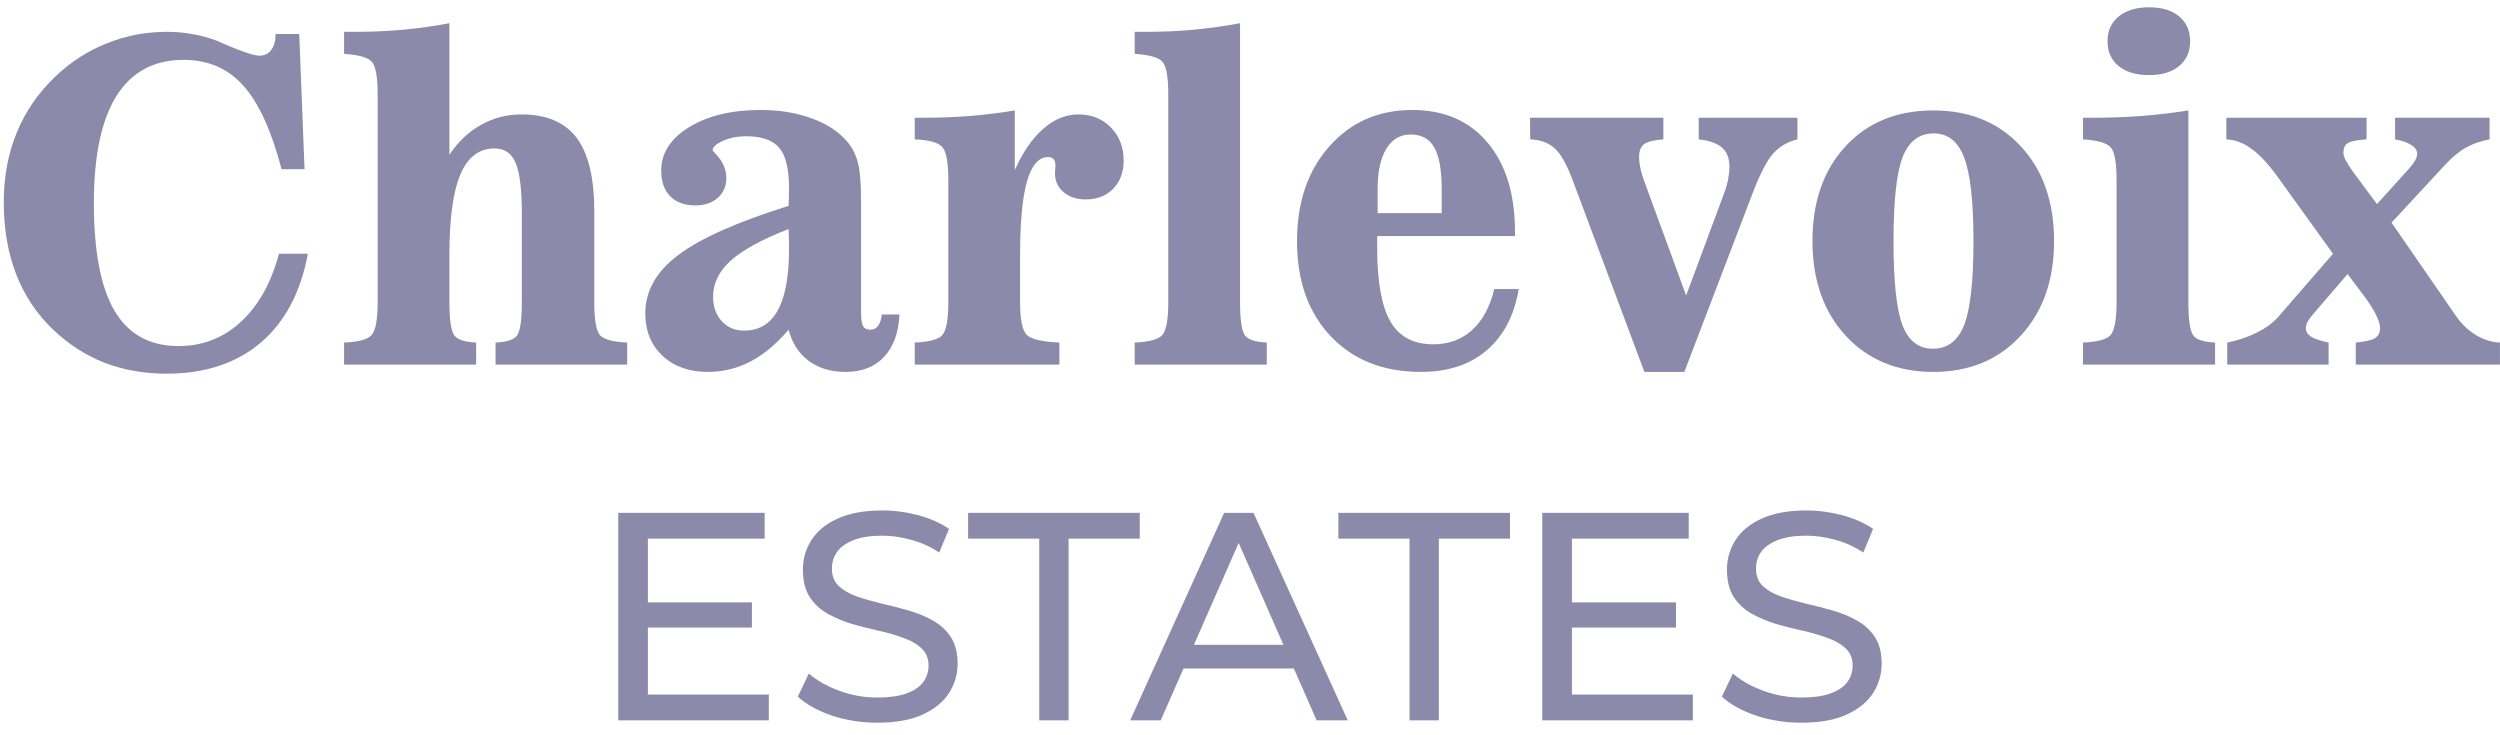
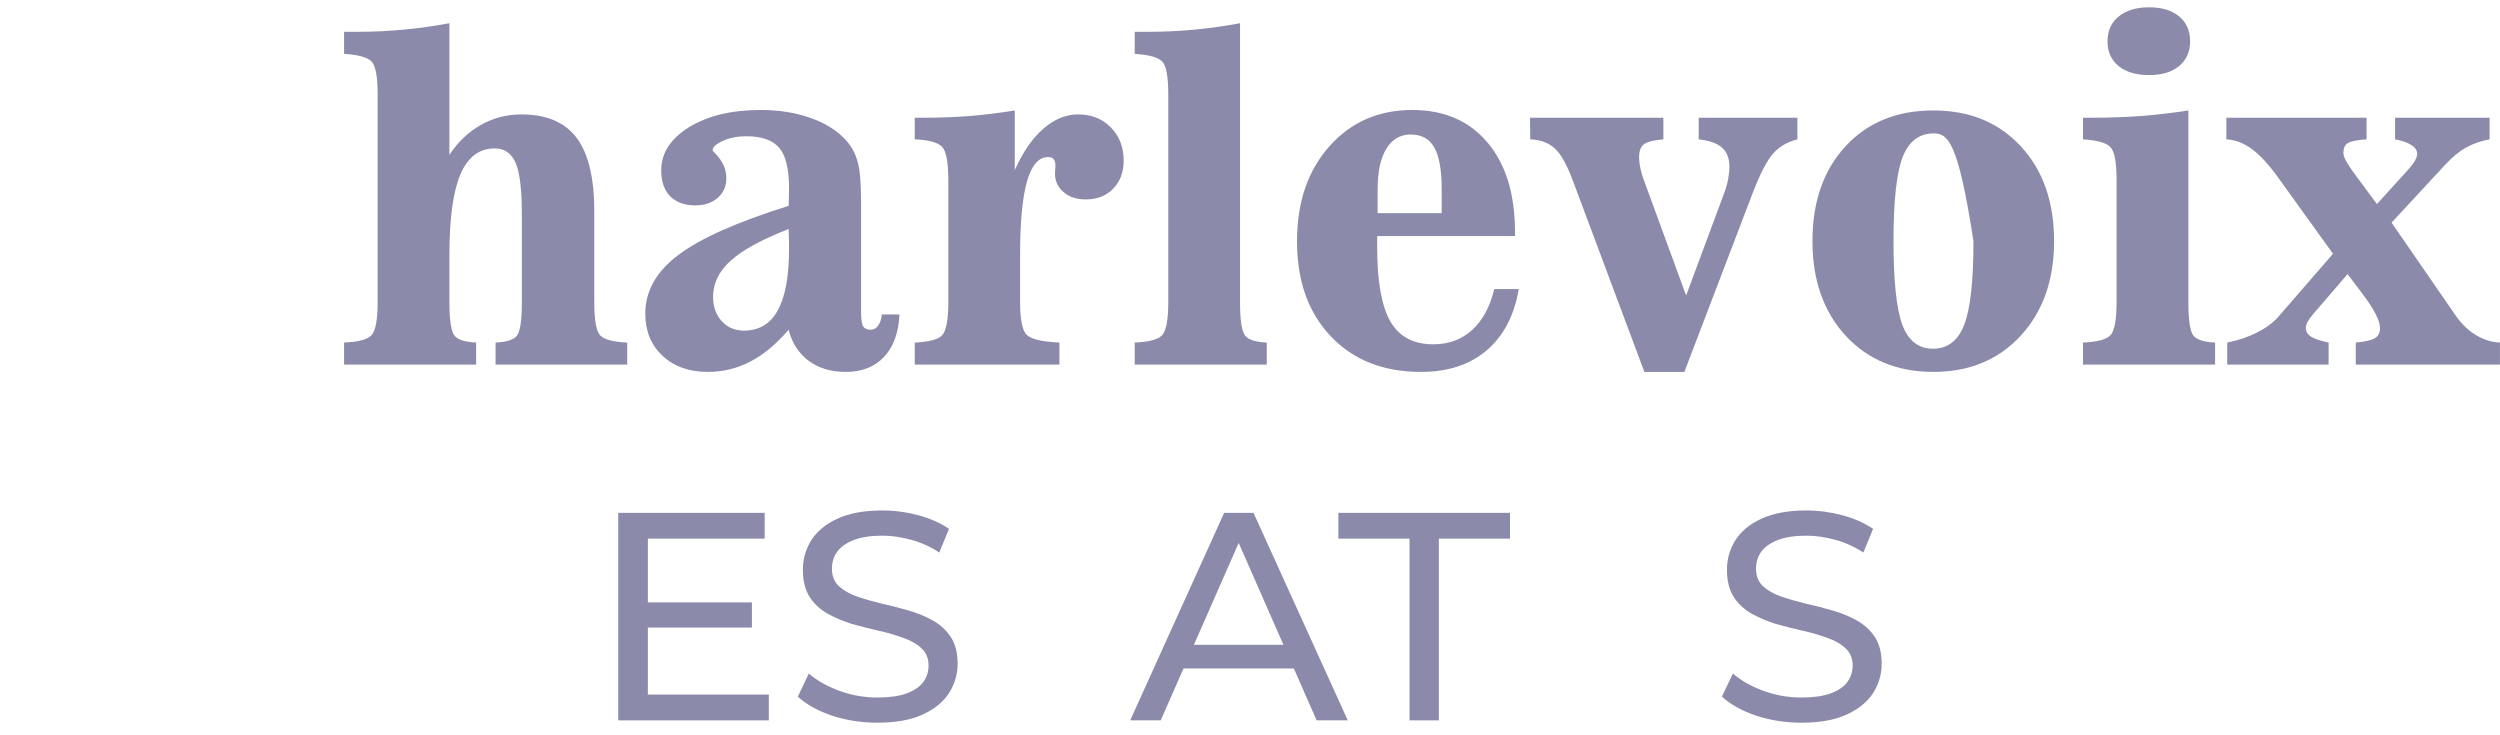
<svg xmlns="http://www.w3.org/2000/svg" width="119" height="35" viewBox="0 0 119 35" fill="none">
  <path d="M114.667 8.032C114.8 7.884 114.898 7.751 114.962 7.632C115.025 7.513 115.056 7.411 115.056 7.327C115.056 7.159 114.965 7.019 114.783 6.907C114.608 6.788 114.348 6.697 114.005 6.633V5.603H118.504V6.633C118.084 6.711 117.712 6.84 117.39 7.022C117.068 7.198 116.735 7.471 116.391 7.842L113.837 10.597L116.885 15.012C117.159 15.411 117.481 15.723 117.852 15.947C118.224 16.172 118.606 16.291 118.998 16.305V17.356H112.134V16.305C112.589 16.263 112.894 16.193 113.048 16.095C113.21 15.996 113.29 15.835 113.29 15.611C113.29 15.457 113.231 15.257 113.111 15.012C112.992 14.766 112.824 14.493 112.607 14.192L111.745 13.046L110.126 14.928C110 15.075 109.905 15.204 109.842 15.317C109.786 15.422 109.758 15.52 109.758 15.611C109.758 15.779 109.839 15.916 110 16.021C110.161 16.126 110.441 16.221 110.841 16.305V17.356H106.016V16.305C106.541 16.2 107.011 16.042 107.424 15.832C107.845 15.621 108.181 15.376 108.433 15.096L111.051 12.079L108.433 8.442C107.978 7.811 107.557 7.359 107.172 7.085C106.794 6.805 106.394 6.654 105.974 6.633V5.603H112.649V6.633C112.2 6.662 111.903 6.721 111.755 6.812C111.615 6.896 111.545 7.054 111.545 7.285C111.545 7.369 111.584 7.488 111.661 7.643C111.745 7.797 111.867 7.986 112.029 8.21L113.143 9.714L114.667 8.032Z" fill="#8C8AAB" />
  <path d="M100.318 1.966C100.318 1.469 100.493 1.076 100.844 0.789C101.201 0.495 101.685 0.347 102.295 0.347C102.904 0.347 103.381 0.491 103.724 0.778C104.075 1.066 104.25 1.462 104.25 1.966C104.25 2.464 104.075 2.856 103.724 3.144C103.381 3.431 102.904 3.575 102.295 3.575C101.685 3.575 101.201 3.431 100.844 3.144C100.493 2.856 100.318 2.464 100.318 1.966ZM100.749 8.568C100.749 7.72 100.651 7.198 100.455 7.002C100.266 6.798 99.831 6.676 99.151 6.634V5.604H99.582C100.402 5.604 101.194 5.575 101.958 5.519C102.722 5.456 103.458 5.369 104.166 5.257V14.381C104.166 15.257 104.25 15.793 104.418 15.99C104.586 16.179 104.926 16.284 105.438 16.305V17.356H99.151V16.305C99.817 16.277 100.248 16.165 100.444 15.969C100.648 15.765 100.749 15.236 100.749 14.381V8.568Z" fill="#8C8AAB" />
-   <path d="M92.003 16.599C92.703 16.599 93.201 16.221 93.495 15.464C93.79 14.707 93.937 13.379 93.937 11.48C93.937 9.595 93.79 8.27 93.495 7.506C93.208 6.736 92.724 6.35 92.045 6.35C91.351 6.35 90.857 6.729 90.562 7.485C90.275 8.235 90.131 9.567 90.131 11.48C90.131 13.379 90.272 14.707 90.552 15.464C90.839 16.221 91.323 16.599 92.003 16.599ZM92.024 5.257C93.748 5.257 95.135 5.824 96.186 6.96C97.245 8.095 97.774 9.602 97.774 11.48C97.774 13.337 97.241 14.841 96.176 15.99C95.118 17.132 93.734 17.703 92.024 17.703C90.314 17.703 88.926 17.132 87.861 15.99C86.803 14.841 86.273 13.337 86.273 11.48C86.273 9.602 86.799 8.095 87.85 6.96C88.901 5.824 90.293 5.257 92.024 5.257Z" fill="#8C8AAB" />
+   <path d="M92.003 16.599C92.703 16.599 93.201 16.221 93.495 15.464C93.79 14.707 93.937 13.379 93.937 11.48C93.208 6.736 92.724 6.35 92.045 6.35C91.351 6.35 90.857 6.729 90.562 7.485C90.275 8.235 90.131 9.567 90.131 11.48C90.131 13.379 90.272 14.707 90.552 15.464C90.839 16.221 91.323 16.599 92.003 16.599ZM92.024 5.257C93.748 5.257 95.135 5.824 96.186 6.96C97.245 8.095 97.774 9.602 97.774 11.48C97.774 13.337 97.241 14.841 96.176 15.99C95.118 17.132 93.734 17.703 92.024 17.703C90.314 17.703 88.926 17.132 87.861 15.99C86.803 14.841 86.273 13.337 86.273 11.48C86.273 9.602 86.799 8.095 87.85 6.96C88.901 5.824 90.293 5.257 92.024 5.257Z" fill="#8C8AAB" />
  <path d="M74.899 8.683C74.605 7.877 74.31 7.341 74.016 7.075C73.729 6.802 73.336 6.654 72.839 6.633L72.828 5.603H79.177V6.633C78.722 6.669 78.414 6.746 78.252 6.865C78.098 6.984 78.021 7.187 78.021 7.474C78.021 7.657 78.049 7.867 78.105 8.105C78.161 8.336 78.256 8.62 78.389 8.957L80.26 14.066L82.068 9.198C82.153 8.974 82.216 8.753 82.258 8.536C82.3 8.312 82.321 8.116 82.321 7.947C82.321 7.541 82.205 7.236 81.974 7.033C81.743 6.823 81.371 6.69 80.859 6.633V5.603H85.558V6.633C85.096 6.746 84.714 6.966 84.413 7.296C84.118 7.618 83.789 8.252 83.424 9.198L80.176 17.703H78.273L74.899 8.683Z" fill="#8C8AAB" />
  <path d="M65.554 11.238V11.784C65.554 13.403 65.764 14.577 66.185 15.306C66.605 16.028 67.285 16.389 68.224 16.389C68.953 16.389 69.566 16.165 70.064 15.716C70.569 15.261 70.922 14.609 71.126 13.761H72.293C72.075 15.029 71.564 16.003 70.758 16.683C69.959 17.363 68.918 17.703 67.636 17.703C65.849 17.703 64.419 17.139 63.347 16.01C62.274 14.882 61.738 13.372 61.738 11.48C61.738 9.629 62.25 8.126 63.273 6.97C64.296 5.814 65.614 5.235 67.226 5.235C68.746 5.235 69.941 5.754 70.81 6.791C71.679 7.821 72.114 9.241 72.114 11.049V11.238H65.554ZM65.575 10.145H68.624V8.999C68.624 8.081 68.505 7.418 68.266 7.012C68.035 6.605 67.66 6.402 67.142 6.402C66.651 6.402 66.266 6.63 65.985 7.086C65.712 7.541 65.575 8.179 65.575 8.999V10.145Z" fill="#8C8AAB" />
  <path d="M59.026 14.381C59.026 15.257 59.11 15.793 59.278 15.99C59.447 16.179 59.786 16.284 60.298 16.305V17.356H54.012V16.305C54.678 16.277 55.108 16.165 55.305 15.969C55.508 15.765 55.61 15.236 55.61 14.381V4.479C55.61 3.638 55.511 3.119 55.315 2.923C55.126 2.727 54.691 2.607 54.012 2.565V1.514H54.632C55.396 1.514 56.142 1.479 56.871 1.409C57.607 1.339 58.325 1.237 59.026 1.104V14.381Z" fill="#8C8AAB" />
  <path d="M43.542 16.305C44.208 16.277 44.639 16.165 44.835 15.969C45.038 15.766 45.14 15.236 45.14 14.382V8.568C45.14 7.713 45.038 7.184 44.835 6.981C44.639 6.778 44.208 6.662 43.542 6.634V5.604H43.952C44.723 5.604 45.469 5.576 46.191 5.52C46.92 5.457 47.624 5.369 48.304 5.257V8.095C48.69 7.233 49.142 6.578 49.66 6.129C50.179 5.674 50.736 5.446 51.331 5.446C51.955 5.446 52.47 5.653 52.877 6.066C53.283 6.48 53.486 7.005 53.486 7.643C53.486 8.197 53.318 8.645 52.982 8.989C52.653 9.325 52.218 9.493 51.678 9.493C51.251 9.493 50.901 9.378 50.627 9.146C50.354 8.915 50.217 8.617 50.217 8.253C50.217 8.218 50.221 8.158 50.228 8.074C50.235 7.99 50.238 7.927 50.238 7.885C50.238 7.745 50.21 7.643 50.154 7.58C50.098 7.51 50.011 7.475 49.891 7.475C49.443 7.475 49.106 7.864 48.882 8.642C48.665 9.413 48.556 10.579 48.556 12.142V14.382C48.556 15.236 48.668 15.762 48.893 15.958C49.117 16.154 49.629 16.27 50.428 16.305V17.356H43.542V16.305Z" fill="#8C8AAB" />
  <path d="M37.538 10.901C36.263 11.399 35.345 11.9 34.784 12.405C34.223 12.909 33.943 13.484 33.943 14.129C33.943 14.598 34.08 14.984 34.353 15.285C34.626 15.586 34.98 15.737 35.415 15.737C36.137 15.737 36.673 15.415 37.023 14.77C37.381 14.125 37.559 13.144 37.559 11.826C37.559 11.574 37.556 11.385 37.549 11.259C37.549 11.126 37.545 11.007 37.538 10.901ZM37.538 15.695C36.957 16.375 36.35 16.879 35.72 17.209C35.089 17.538 34.413 17.703 33.691 17.703C32.801 17.703 32.082 17.447 31.536 16.936C30.989 16.424 30.716 15.755 30.716 14.928C30.716 13.855 31.238 12.927 32.282 12.142C33.326 11.35 35.078 10.569 37.538 9.798C37.545 9.7 37.549 9.591 37.549 9.472C37.556 9.346 37.559 9.174 37.559 8.957C37.559 8.046 37.405 7.408 37.097 7.043C36.788 6.672 36.263 6.486 35.52 6.486C35.099 6.486 34.728 6.56 34.406 6.707C34.083 6.854 33.922 7.001 33.922 7.149C33.922 7.17 33.957 7.215 34.027 7.285C34.392 7.65 34.574 8.049 34.574 8.484C34.574 8.862 34.437 9.174 34.164 9.419C33.891 9.658 33.537 9.777 33.102 9.777C32.59 9.777 32.191 9.633 31.904 9.346C31.616 9.051 31.473 8.641 31.473 8.116C31.473 7.289 31.914 6.602 32.797 6.055C33.687 5.509 34.823 5.235 36.203 5.235C37.072 5.235 37.854 5.358 38.547 5.603C39.248 5.842 39.809 6.185 40.229 6.633C40.503 6.921 40.695 7.257 40.807 7.643C40.927 8.021 40.986 8.655 40.986 9.545V9.735V14.812C40.986 15.176 41.018 15.415 41.081 15.527C41.151 15.639 41.27 15.695 41.438 15.695C41.585 15.695 41.705 15.632 41.796 15.506C41.894 15.373 41.953 15.194 41.974 14.97H42.815C42.773 15.839 42.528 16.512 42.08 16.988C41.638 17.465 41.028 17.703 40.25 17.703C39.557 17.703 38.971 17.528 38.495 17.177C38.018 16.82 37.699 16.326 37.538 15.695Z" fill="#8C8AAB" />
  <path d="M28.288 14.381C28.288 15.243 28.383 15.772 28.572 15.969C28.768 16.165 29.196 16.277 29.855 16.305V17.356H23.589V16.305C24.094 16.284 24.427 16.182 24.588 16C24.756 15.811 24.84 15.271 24.84 14.381V10.187C24.84 9.023 24.742 8.214 24.546 7.758C24.35 7.296 24.017 7.065 23.547 7.065C22.811 7.065 22.268 7.475 21.918 8.295C21.567 9.115 21.392 10.397 21.392 12.142V14.381C21.392 15.257 21.476 15.793 21.645 15.99C21.813 16.179 22.153 16.284 22.664 16.305V17.356H16.378V16.305C17.044 16.277 17.475 16.165 17.671 15.969C17.874 15.765 17.976 15.236 17.976 14.381V4.479C17.976 3.638 17.878 3.119 17.681 2.923C17.492 2.727 17.058 2.607 16.378 2.565V1.514H16.998C17.762 1.514 18.508 1.479 19.237 1.409C19.973 1.339 20.691 1.237 21.392 1.104V7.37C21.799 6.753 22.296 6.28 22.885 5.95C23.474 5.614 24.118 5.446 24.819 5.446C26.011 5.446 26.887 5.817 27.447 6.56C28.008 7.303 28.288 8.47 28.288 10.061V14.381Z" fill="#8C8AAB" />
-   <path d="M14.654 12.079C14.311 13.922 13.561 15.334 12.404 16.315C11.248 17.297 9.752 17.787 7.916 17.787C6.857 17.787 5.873 17.612 4.962 17.262C4.058 16.904 3.241 16.375 2.512 15.674C1.742 14.938 1.16 14.062 0.767 13.046C0.375 12.03 0.179 10.891 0.179 9.63C0.179 8.417 0.385 7.31 0.799 6.308C1.212 5.299 1.826 4.409 2.639 3.638C3.367 2.944 4.184 2.418 5.088 2.061C5.992 1.696 6.949 1.514 7.958 1.514C8.378 1.514 8.788 1.553 9.188 1.63C9.594 1.7 9.976 1.805 10.334 1.945C10.446 1.994 10.607 2.064 10.817 2.155C11.595 2.485 12.107 2.649 12.352 2.649C12.59 2.649 12.776 2.558 12.909 2.376C13.049 2.194 13.119 1.942 13.119 1.619H14.244L14.496 8.053H13.403C12.919 6.21 12.31 4.882 11.574 4.069C10.845 3.256 9.899 2.849 8.736 2.849C7.327 2.849 6.262 3.424 5.54 4.573C4.825 5.723 4.468 7.422 4.468 9.672C4.468 11.97 4.797 13.68 5.456 14.802C6.122 15.916 7.134 16.473 8.494 16.473C9.636 16.473 10.624 16.091 11.458 15.327C12.299 14.556 12.905 13.474 13.277 12.079H14.654Z" fill="#8C8AAB" />
  <path d="M85.745 34.401C84.992 34.401 84.272 34.289 83.586 34.063C82.899 33.828 82.358 33.527 81.963 33.16L82.485 32.059C82.861 32.388 83.341 32.661 83.924 32.877C84.507 33.094 85.114 33.202 85.745 33.202C86.318 33.202 86.784 33.136 87.141 33.005C87.499 32.873 87.762 32.694 87.932 32.468C88.101 32.233 88.186 31.97 88.186 31.678C88.186 31.34 88.073 31.067 87.847 30.86C87.631 30.653 87.344 30.488 86.986 30.366C86.638 30.234 86.252 30.121 85.829 30.027C85.406 29.933 84.978 29.825 84.545 29.703C84.122 29.571 83.731 29.406 83.374 29.209C83.026 29.011 82.744 28.748 82.527 28.419C82.311 28.08 82.203 27.647 82.203 27.12C82.203 26.613 82.335 26.147 82.598 25.724C82.871 25.291 83.285 24.947 83.84 24.693C84.404 24.43 85.119 24.298 85.984 24.298C86.558 24.298 87.127 24.374 87.692 24.524C88.256 24.675 88.745 24.891 89.159 25.173L88.694 26.302C88.27 26.02 87.823 25.818 87.353 25.695C86.883 25.564 86.427 25.498 85.984 25.498C85.429 25.498 84.973 25.568 84.616 25.709C84.258 25.851 83.995 26.039 83.826 26.274C83.665 26.509 83.586 26.772 83.586 27.064C83.586 27.412 83.694 27.69 83.91 27.896C84.136 28.104 84.423 28.268 84.771 28.39C85.128 28.513 85.519 28.626 85.942 28.729C86.365 28.823 86.789 28.931 87.212 29.054C87.645 29.176 88.035 29.336 88.383 29.533C88.741 29.731 89.028 29.994 89.244 30.323C89.46 30.653 89.568 31.076 89.568 31.593C89.568 32.092 89.432 32.558 89.159 32.99C88.886 33.414 88.463 33.757 87.889 34.02C87.325 34.274 86.61 34.401 85.745 34.401Z" fill="#8C8AAB" />
-   <path d="M74.696 28.673H79.776V29.872H74.696V28.673ZM74.823 33.061H80.58V34.289H73.412V24.411H80.383V25.639H74.823V33.061Z" fill="#8C8AAB" />
  <path d="M67.093 34.289V25.639H63.706V24.411H71.876V25.639H68.49V34.289H67.093Z" fill="#8C8AAB" />
  <path d="M53.797 34.289L58.27 24.411H59.667L64.154 34.289H62.672L58.679 25.202H59.243L55.25 34.289H53.797ZM55.702 31.819L56.083 30.691H61.642L62.051 31.819H55.702Z" fill="#8C8AAB" />
-   <path d="M49.468 34.289V25.639H46.082V24.411H54.252V25.639H50.865V34.289H49.468Z" fill="#8C8AAB" />
  <path d="M41.759 34.401C41.007 34.401 40.287 34.289 39.6 34.063C38.913 33.828 38.373 33.527 37.977 33.16L38.5 32.059C38.876 32.388 39.356 32.661 39.939 32.877C40.522 33.094 41.129 33.202 41.759 33.202C42.333 33.202 42.799 33.136 43.156 33.005C43.514 32.873 43.777 32.694 43.946 32.468C44.116 32.233 44.2 31.97 44.2 31.678C44.2 31.34 44.087 31.067 43.862 30.86C43.645 30.653 43.358 30.488 43.001 30.366C42.653 30.234 42.267 30.121 41.844 30.027C41.42 29.933 40.992 29.825 40.56 29.703C40.136 29.571 39.746 29.406 39.389 29.209C39.041 29.011 38.758 28.748 38.542 28.419C38.326 28.08 38.217 27.647 38.217 27.12C38.217 26.613 38.349 26.147 38.612 25.724C38.885 25.291 39.299 24.947 39.854 24.693C40.419 24.43 41.134 24.298 41.999 24.298C42.573 24.298 43.142 24.374 43.706 24.524C44.271 24.675 44.76 24.891 45.174 25.173L44.708 26.302C44.285 26.02 43.838 25.818 43.368 25.695C42.897 25.564 42.441 25.498 41.999 25.498C41.444 25.498 40.988 25.568 40.63 25.709C40.273 25.851 40.009 26.039 39.84 26.274C39.68 26.509 39.6 26.772 39.6 27.064C39.6 27.412 39.708 27.69 39.925 27.896C40.151 28.104 40.438 28.268 40.785 28.39C41.143 28.513 41.533 28.626 41.957 28.729C42.38 28.823 42.803 28.931 43.227 29.054C43.659 29.176 44.05 29.336 44.398 29.533C44.755 29.731 45.042 29.994 45.258 30.323C45.475 30.653 45.583 31.076 45.583 31.593C45.583 32.092 45.447 32.558 45.174 32.99C44.901 33.414 44.478 33.757 43.904 34.02C43.34 34.274 42.625 34.401 41.759 34.401Z" fill="#8C8AAB" />
  <path d="M30.712 28.673H35.791V29.872H30.712V28.673ZM30.839 33.061H36.596V34.289H29.428V24.411H36.398V25.639H30.839V33.061Z" fill="#8C8AAB" />
</svg>